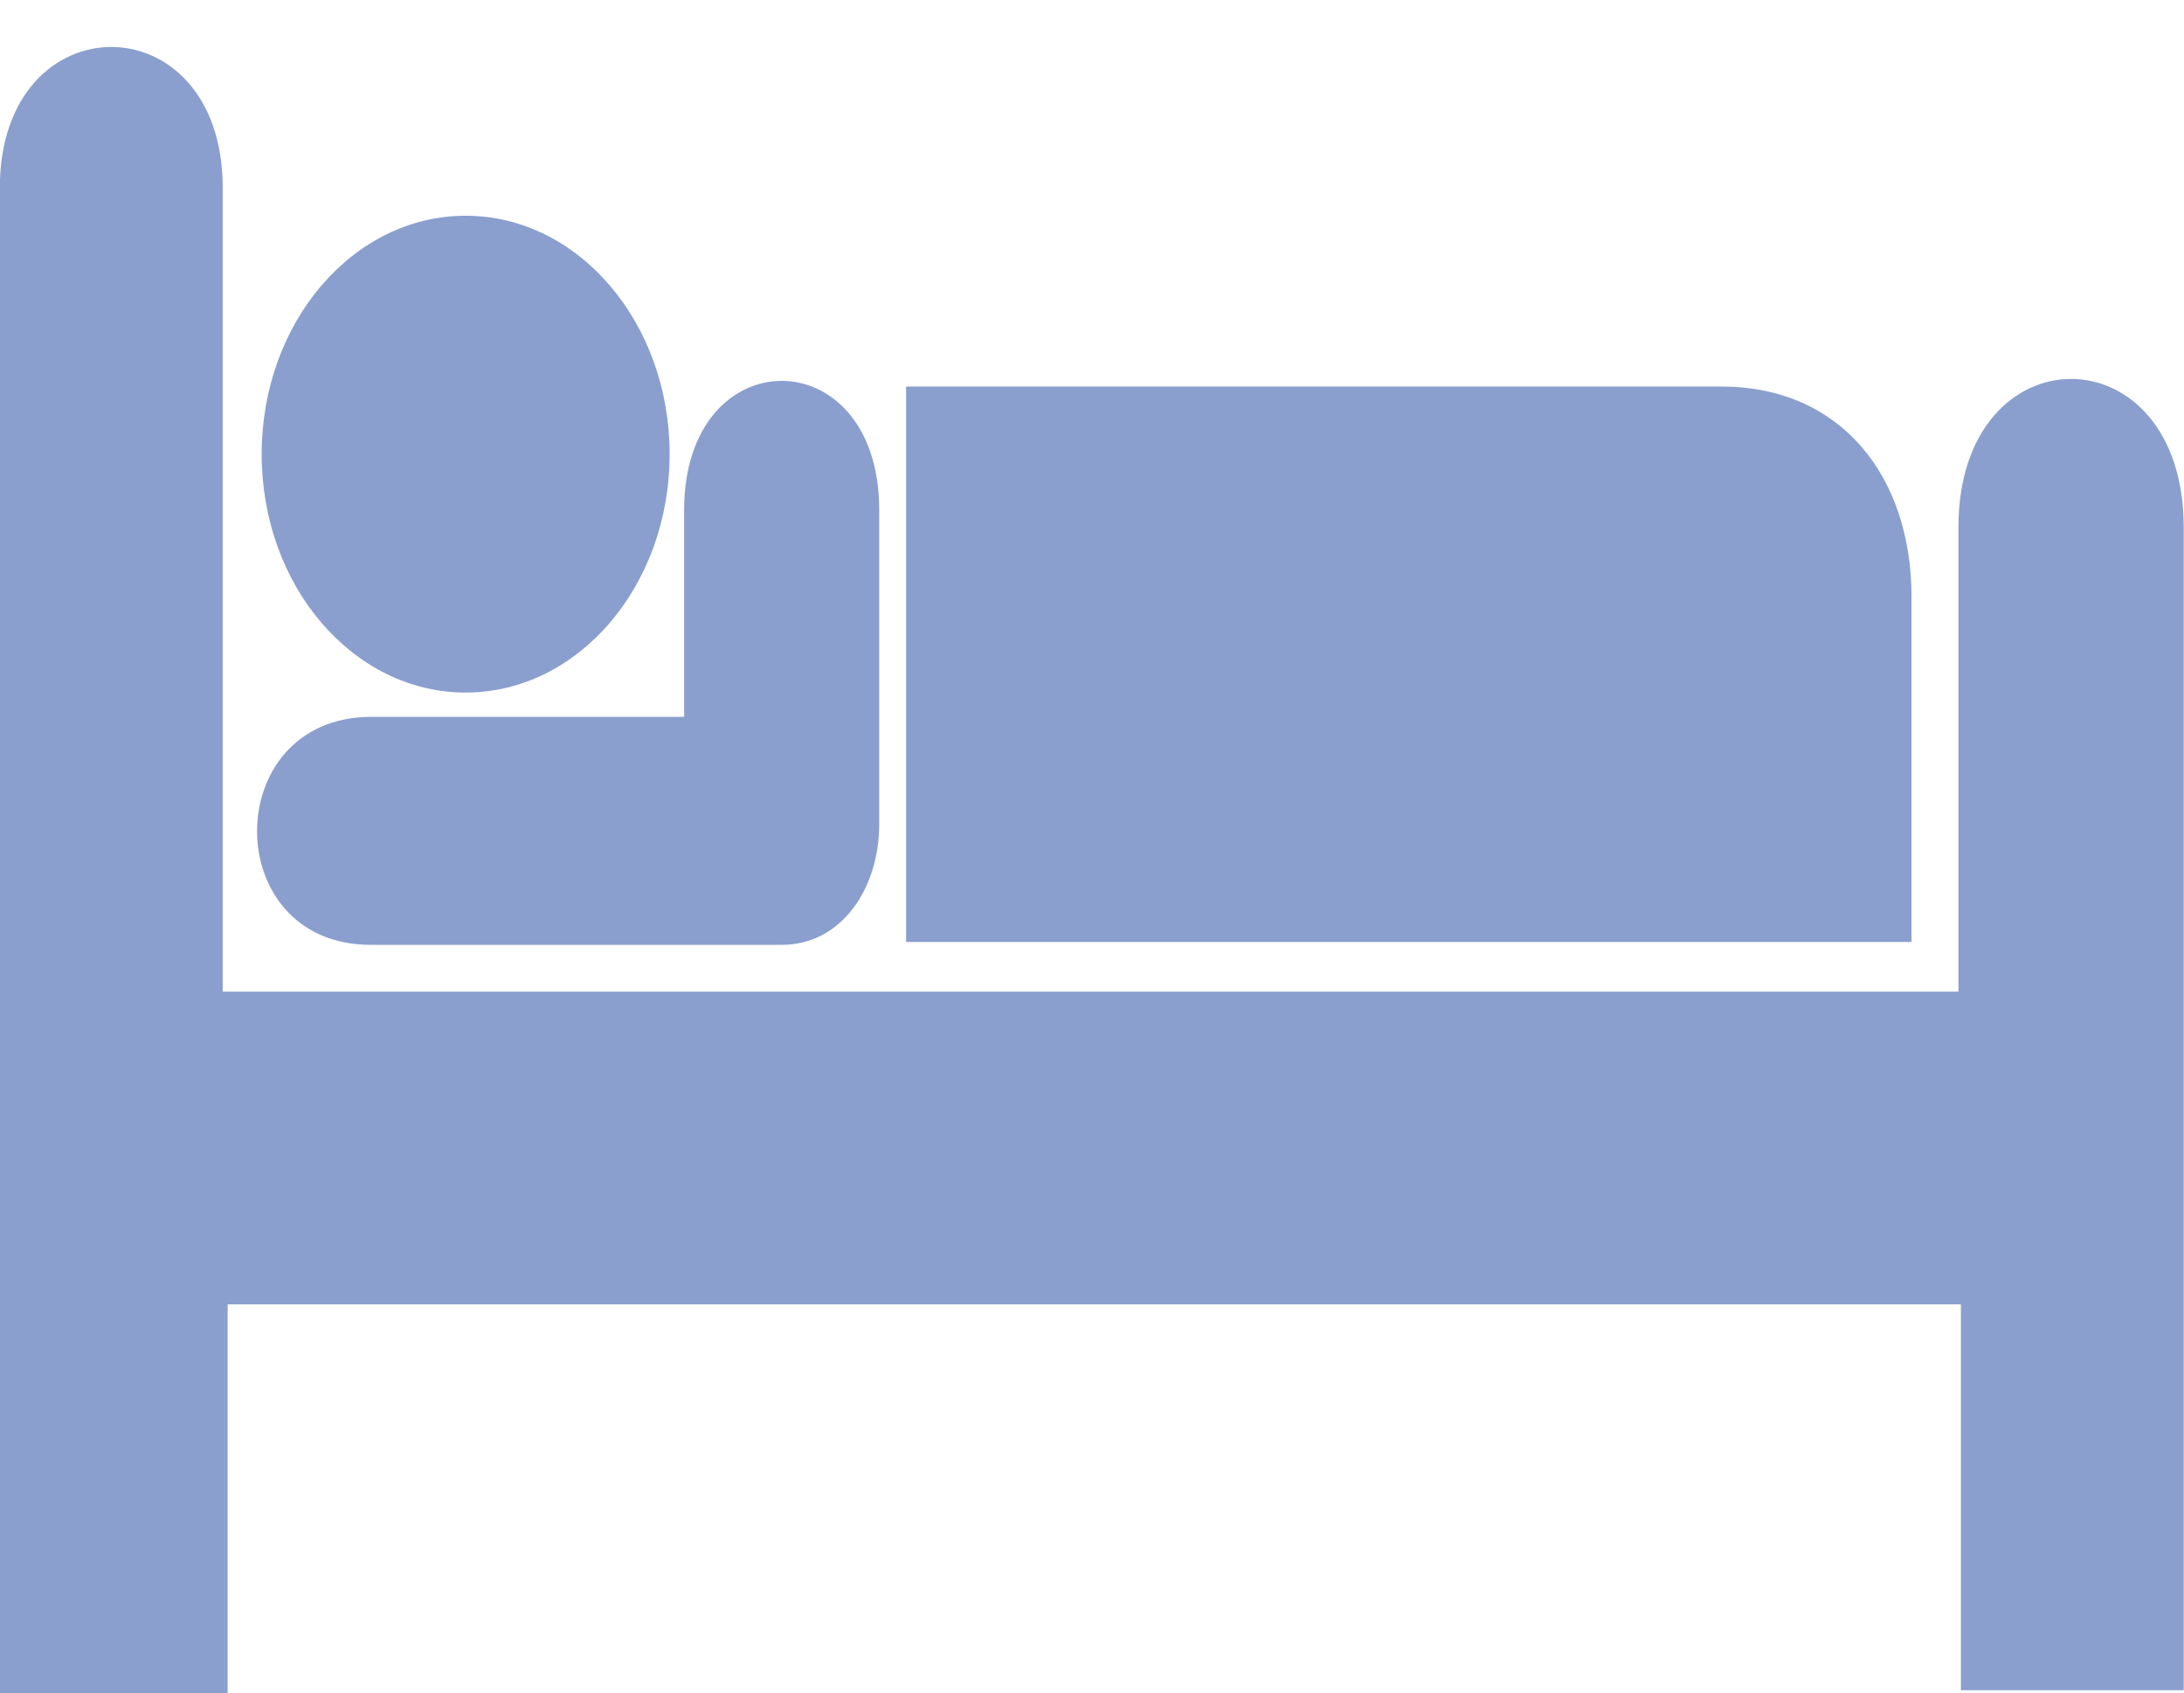
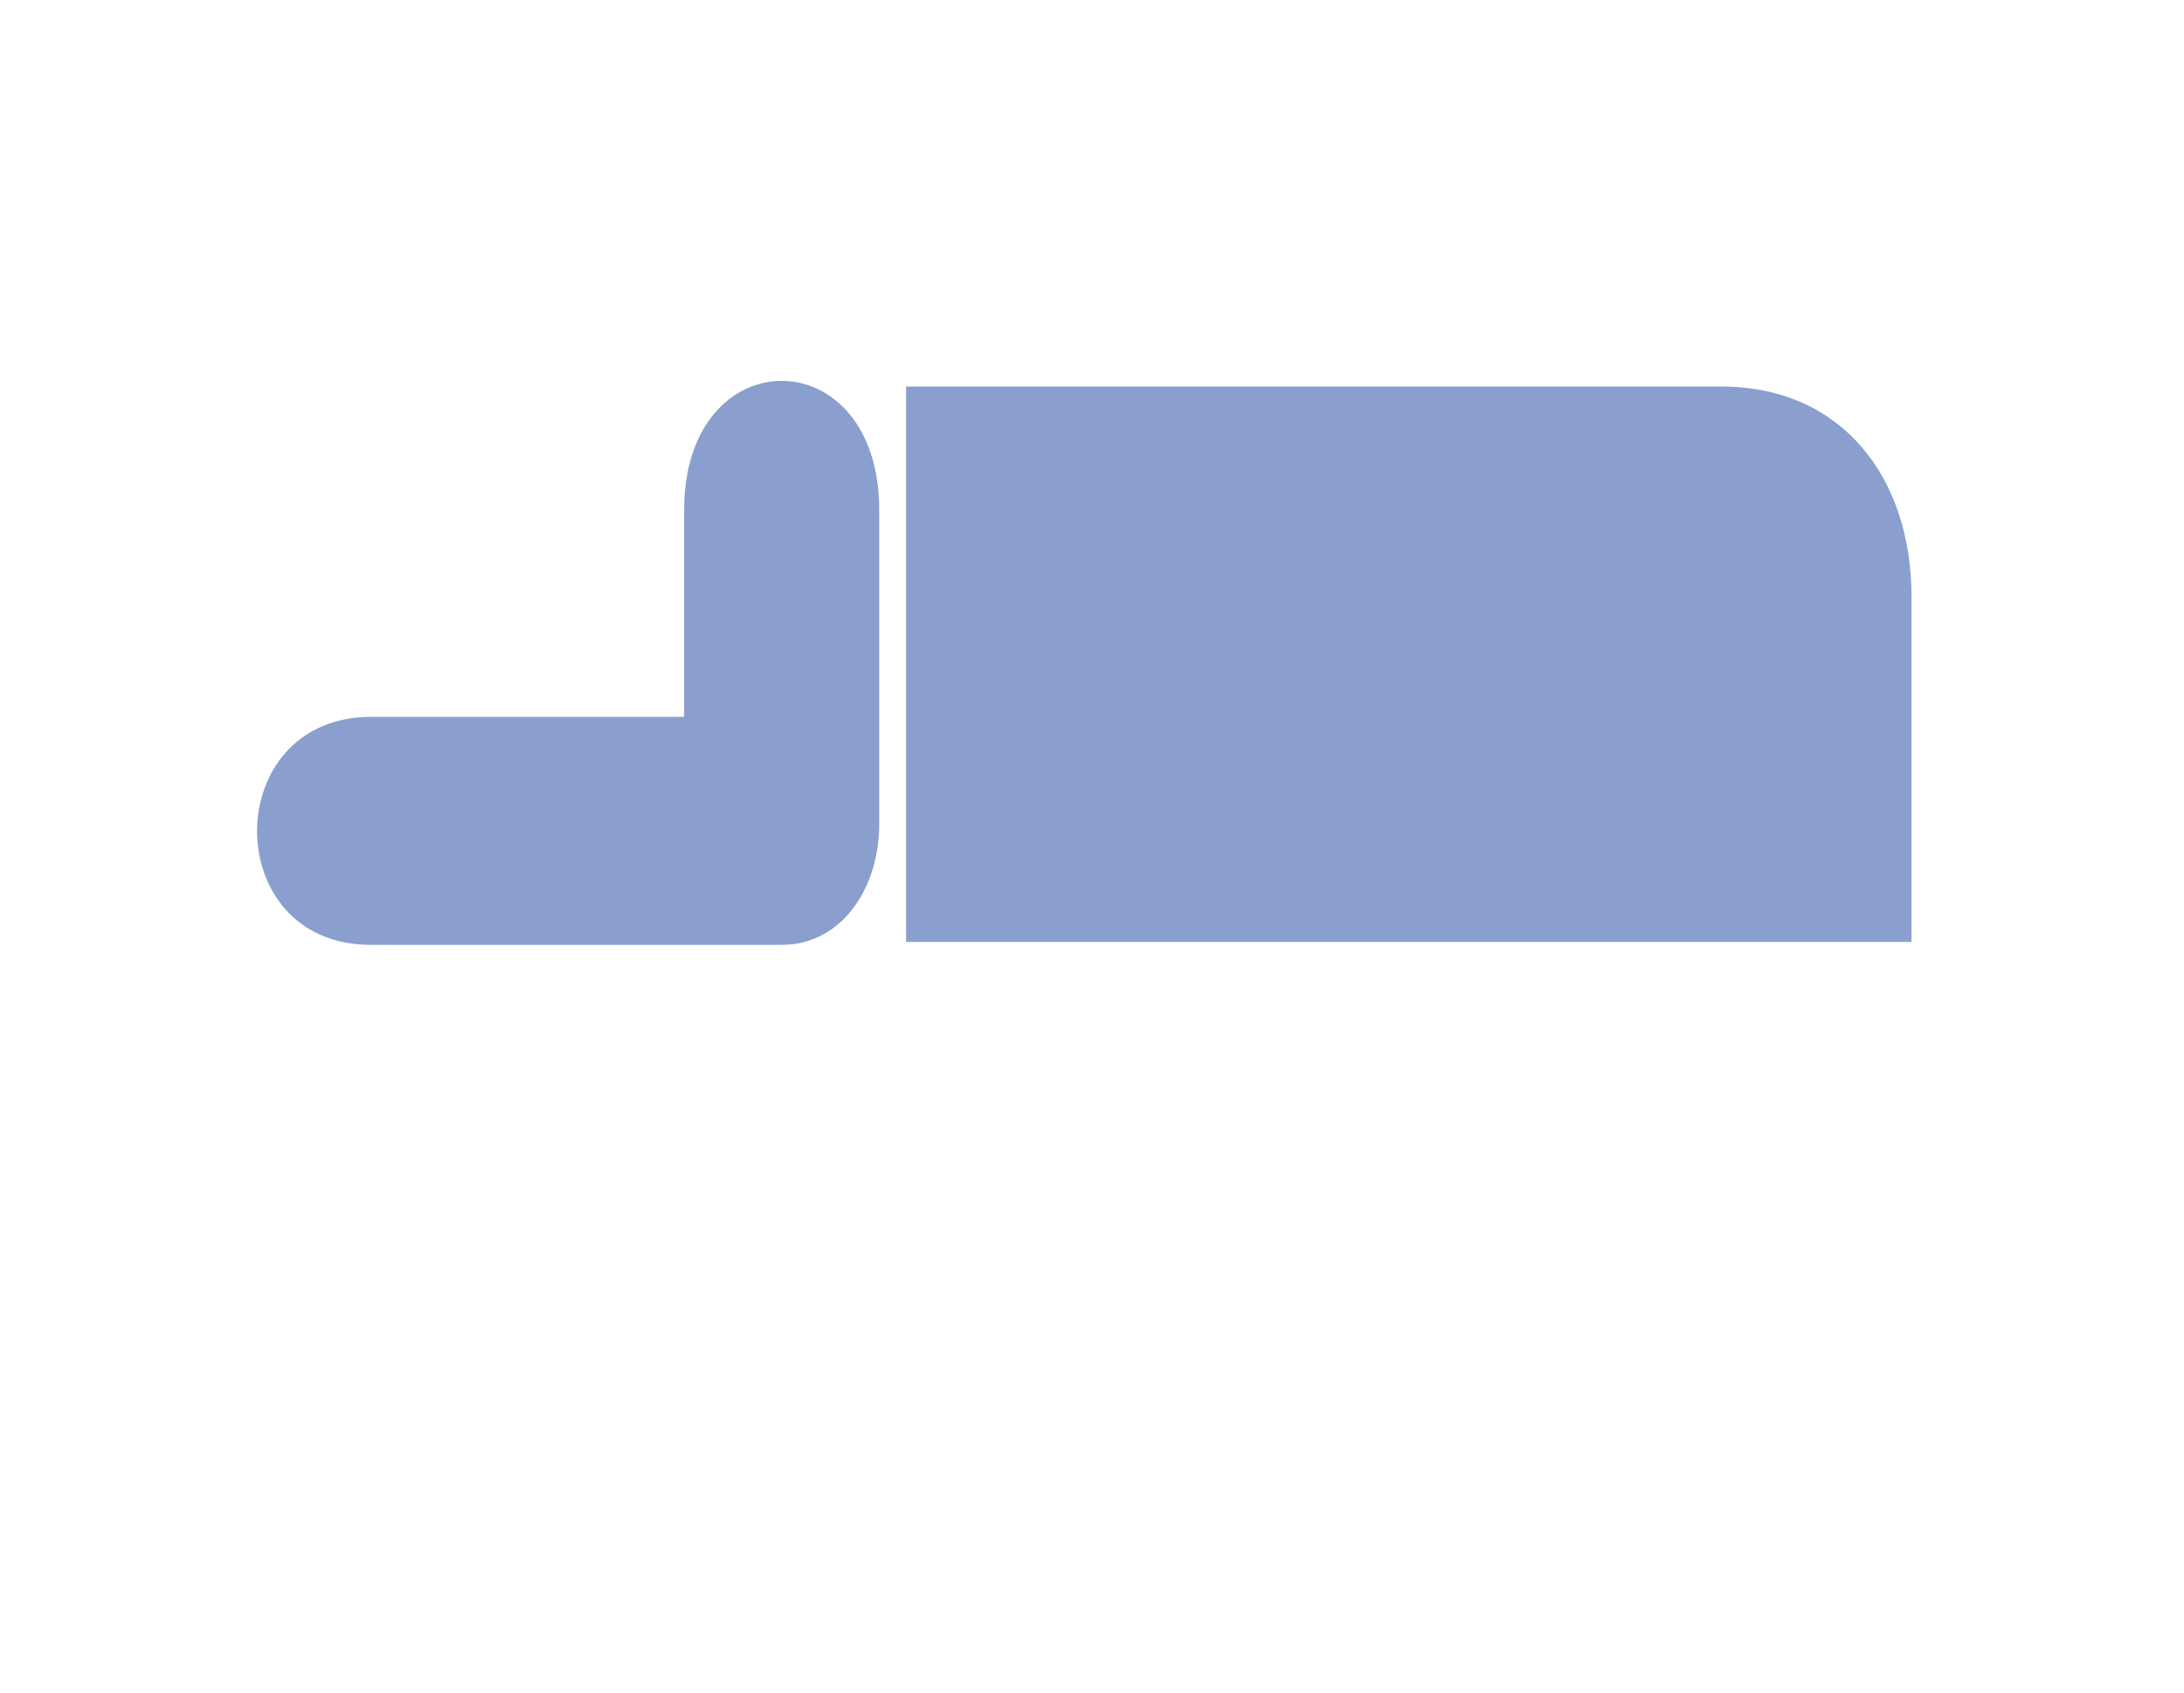
<svg xmlns="http://www.w3.org/2000/svg" fill="#8a9fce" height="482.6" preserveAspectRatio="xMidYMid meet" version="1" viewBox="8.2 -3.5 622.5 482.6" width="622.5" zoomAndPan="magnify">
  <g id="change1_1">
-     <path d="m140.92 193.9c32.112 0 58.142-30.422 58.142-67.947 0-37.531-26.03-67.958-58.142-67.958-32.108 0-58.139 30.427-58.139 67.958 0 37.525 26.031 67.947 58.139 67.947z" fill="inherit" />
-   </g>
+     </g>
  <g id="change1_2">
    <path d="m266.46 106.68h232.4c34.095 0 54.179 25.648 54.179 59.985v98.316h-286.58v-158.3z" fill="inherit" />
  </g>
  <g id="change1_3">
    <path d="m203.2 141.86v58.966h-89.352c-43.137 0.181-43.207 64.988 0 64.988h117.14c17.106 0 27.816-16.137 27.816-34.391v-89.564c0-49.064-55.604-49.064-55.604 0z" fill="inherit" />
  </g>
  <g id="change1_4">
-     <path d="m71.677 50.024c0-53.509-63.519-53.509-63.519 0v429.08h64.929v-110.81h494.02v109.98h63.517v-331.41c0-56.47-64.222-56.47-64.222 0v132.28h-494.73v-229.12h3.8e-5z" fill="inherit" />
-   </g>
+     </g>
</svg>